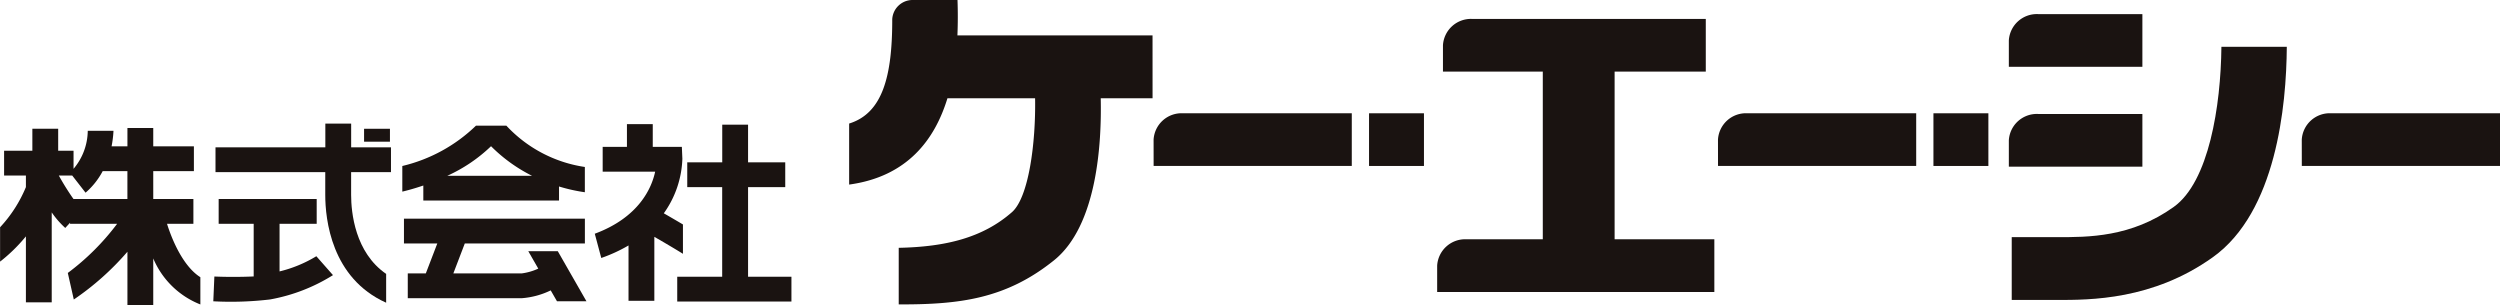
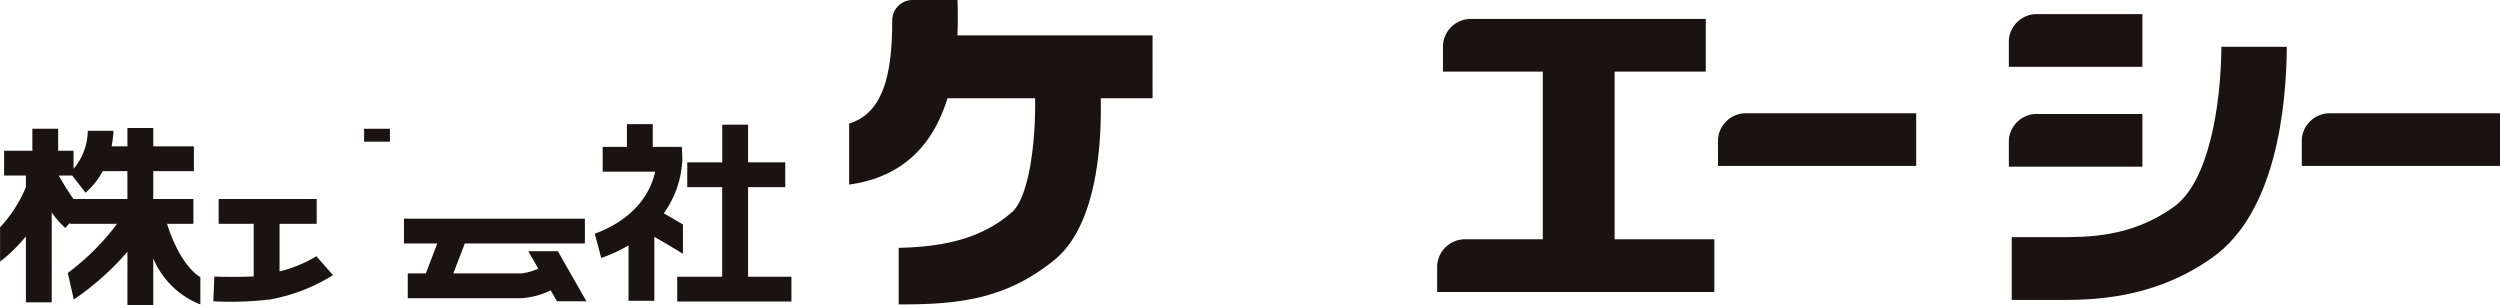
<svg xmlns="http://www.w3.org/2000/svg" width="213" height="26">
  <g data-name="グループ 55">
    <g data-name="グループ 50">
-       <path data-name="長方形 22" fill="#1a1311" d="M116.642 9.652h4.679v4.488h-4.679z" />
-       <path data-name="パス 6" d="M98.289 14.14h16.883V9.651h-14.386a2.388 2.388 0 00-2.5 2.242z" fill="#1a1311" />
-       <path data-name="長方形 23" fill="#1a1311" d="M164.729 9.652h4.681v4.488h-4.681z" />
      <path data-name="パス 7" d="M146.375 14.14h16.885V9.651h-14.388a2.387 2.387 0 00-2.5 2.242z" fill="#1a1311" />
      <path data-name="パス 8" d="M196.114 14.14h16.887V9.651h-14.39a2.388 2.388 0 00-2.5 2.242z" fill="#1a1311" />
      <path data-name="パス 9" d="M171.153 5.69h11.378V1.202h-8.883a2.388 2.388 0 00-2.495 2.245z" fill="#1a1311" />
      <path data-name="パス 10" d="M171.153 14.198h11.378V9.71h-8.883a2.387 2.387 0 00-2.495 2.245z" fill="#1a1311" />
      <path data-name="パス 11" d="M137.565 20.387V6.102h7.768V1.613H125.44a2.388 2.388 0 00-2.5 2.243v2.246h8.506v14.285h-6.5a2.389 2.389 0 00-2.5 2.246v2.243h23.616v-4.489z" fill="#1a1311" />
      <g data-name="グループ 49">
        <path data-name="パス 12" d="M189.264 3.989c-.05 5.046-1.07 11.5-4.056 13.637-3.629 2.6-7.3 2.586-9.984 2.578h-3.825v5.352h3.81c2.867.005 8.21.015 13.326-3.642 5.4-3.858 6.267-12.878 6.3-17.929z" fill="#1a1311" />
      </g>
      <path data-name="パス 13" d="M98.196 3.016H81.572A38.53 38.53 0 0081.579 0h-3.848a1.734 1.734 0 00-1.712 1.641c.007 4.818-.806 8-3.672 8.885v5.2c4.964-.68 7.3-3.837 8.376-7.356h7.467c.066 3.781-.534 8.446-1.973 9.707-2.486 2.181-5.643 2.955-9.646 3.037v4.821c5.165.017 9.126-.456 13.233-3.758 3.68-2.961 4.065-9.983 3.978-13.807h4.416z" fill="#1a1311" />
    </g>
    <g data-name="グループ 54" fill="#1a1311">
      <path data-name="パス 14" d="M14.23 19.069h2.247v-2.113h-3.42V14.58h3.463v-2.112h-3.463v-1.563h-2.2v1.563H9.506a9.17 9.17 0 00.163-1.321H7.477a5.1 5.1 0 01-1.211 3.237v-1.541H4.957v-1.872h-2.2v1.872H.349v2.112h1.858v.987a11.416 11.416 0 01-2.2 3.421v2.928a13.919 13.919 0 002.2-2.152v5.617h2.2v-7.66a7.5 7.5 0 001.153 1.325l.408-.443v.092h4.009a20.68 20.68 0 01-4.2 4.185l.511 2.263a23.293 23.293 0 004.569-4.07v4.553h2.2v-3.983a7.225 7.225 0 004.014 3.921v-2.321c-1.43-.905-2.377-3.073-2.841-4.549zm-9.22-4.114h1.143l1.137 1.462a6.339 6.339 0 001.46-1.837h2.105v2.376H6.261a21.445 21.445 0 01-1.25-2.001z" />
      <g data-name="グループ 51">
-         <path data-name="パス 15" d="M33.312 14.668v-2.113h-3.393v-2.023h-2.2v2.023h-9.358v2.113h9.351v1.936c0 2.072.513 7.089 5.188 9.187v-2.455c-2.653-1.824-2.984-5.228-2.984-6.732v-1.936z" />
        <path data-name="長方形 24" d="M31.019 10.971h2.204v1.101h-2.204z" />
        <path data-name="パス 16" d="M23.818 23.125v-4.056h3.164v-2.113H18.63v2.113h2.984v4.484a39.452 39.452 0 01-3.35.006l-.091 2.111a28.355 28.355 0 004.838-.157 15.093 15.093 0 005.359-2.072l-1.418-1.611a11.007 11.007 0 01-3.134 1.295z" />
      </g>
      <g data-name="グループ 52">
-         <path data-name="パス 17" d="M36.067 17.088h11.562v-1.2a14.354 14.354 0 002.2.491v-2.153a11.41 11.41 0 01-6.687-3.519h-2.589a13.511 13.511 0 01-6.276 3.436v2.184c.38-.09 1.027-.261 1.79-.521zm5.769-4.631a13.375 13.375 0 003.49 2.519h-7.213a13.3 13.3 0 003.724-2.519z" />
        <path data-name="パス 18" d="M49.966 25.669l-2.443-4.267H45.01l.851 1.484a4.9 4.9 0 01-1.4.407h-5.836l.976-2.552h10.231v-2.112H34.417v2.112h2.842l-.979 2.552h-1.538v2.113h9.725a6.8 6.8 0 002.454-.665l.534.928z" />
      </g>
      <g data-name="グループ 53">
        <path data-name="パス 19" d="M63.735 23.578v-7.635h3.168v-2.112h-3.168v-3.212h-2.2v3.212h-2.981v2.112h2.976v7.635H57.7v2.112h9.73v-2.114z" />
        <path data-name="パス 20" d="M58.187 21.624v-2.5c-.583-.345-1.153-.677-1.631-.951a8.428 8.428 0 001.582-4.646l-.044-1.016h-2.479v-1.936h-2.2v1.936h-2.067v2.113h4.472c-.3 1.409-1.394 3.9-5.145 5.289l.553 2.067a13.04 13.04 0 002.322-1.068v4.715h2.2v-5.448c.793.454 1.705.991 2.437 1.445z" />
      </g>
    </g>
  </g>
</svg>